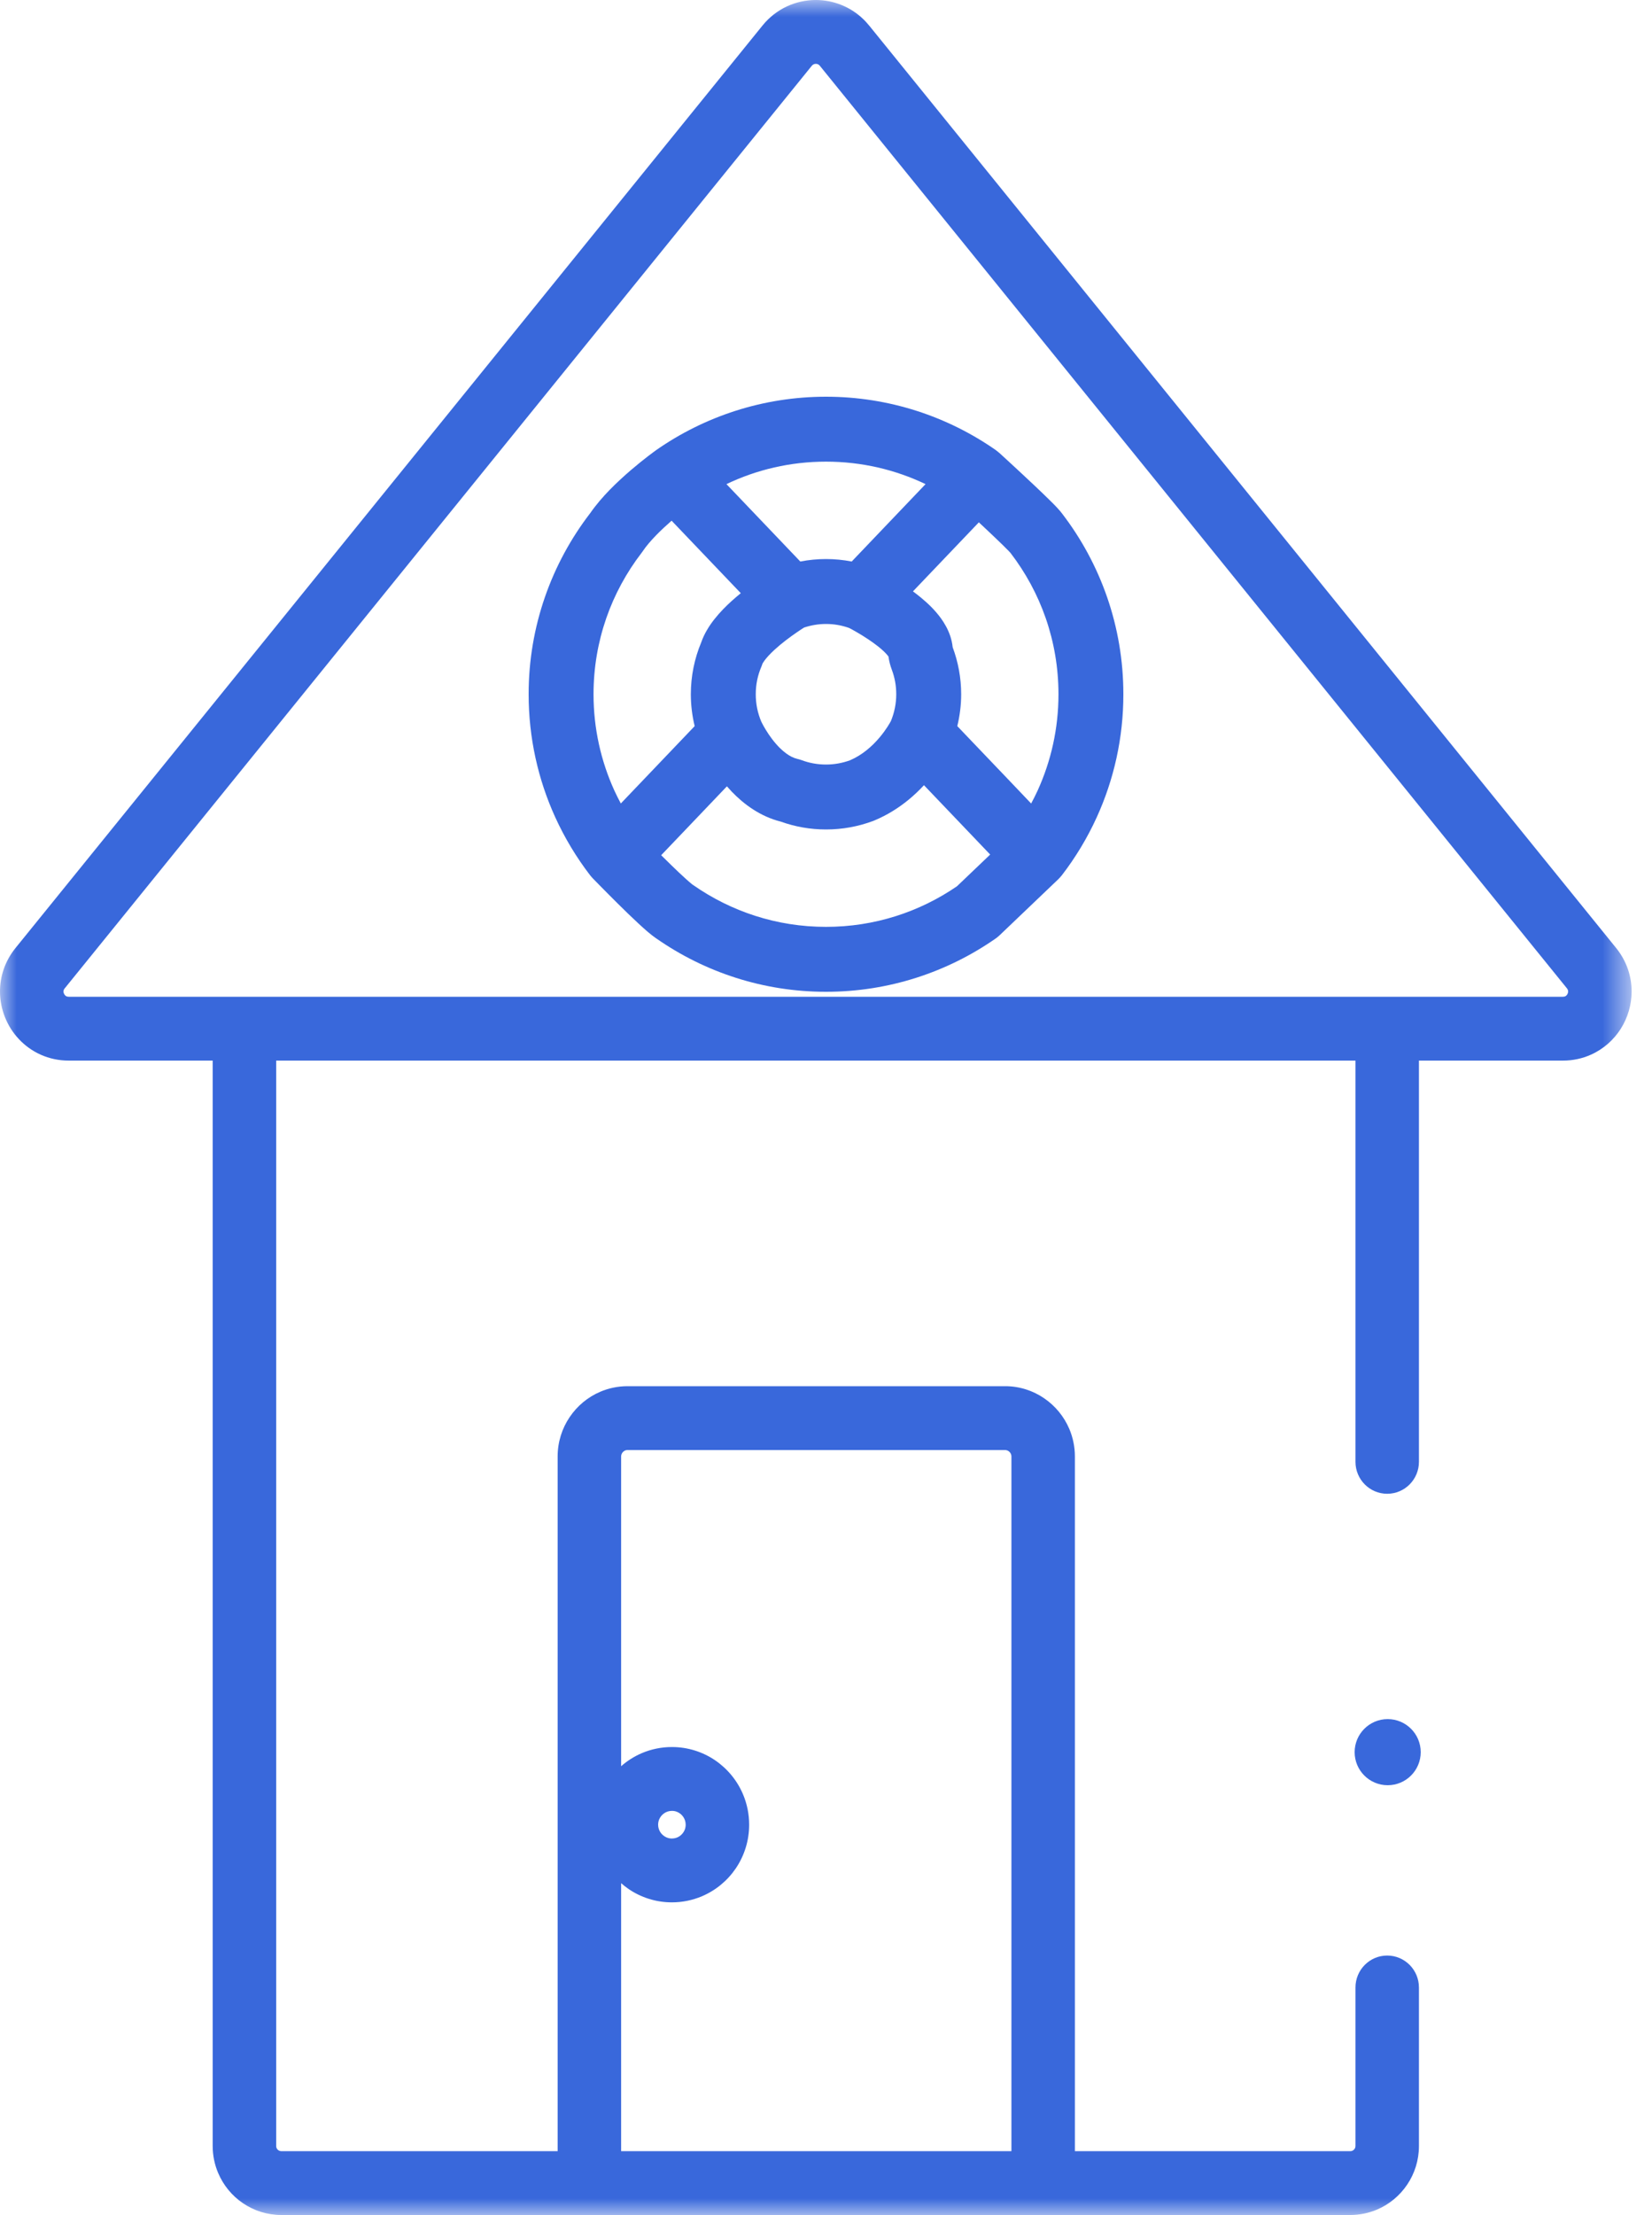
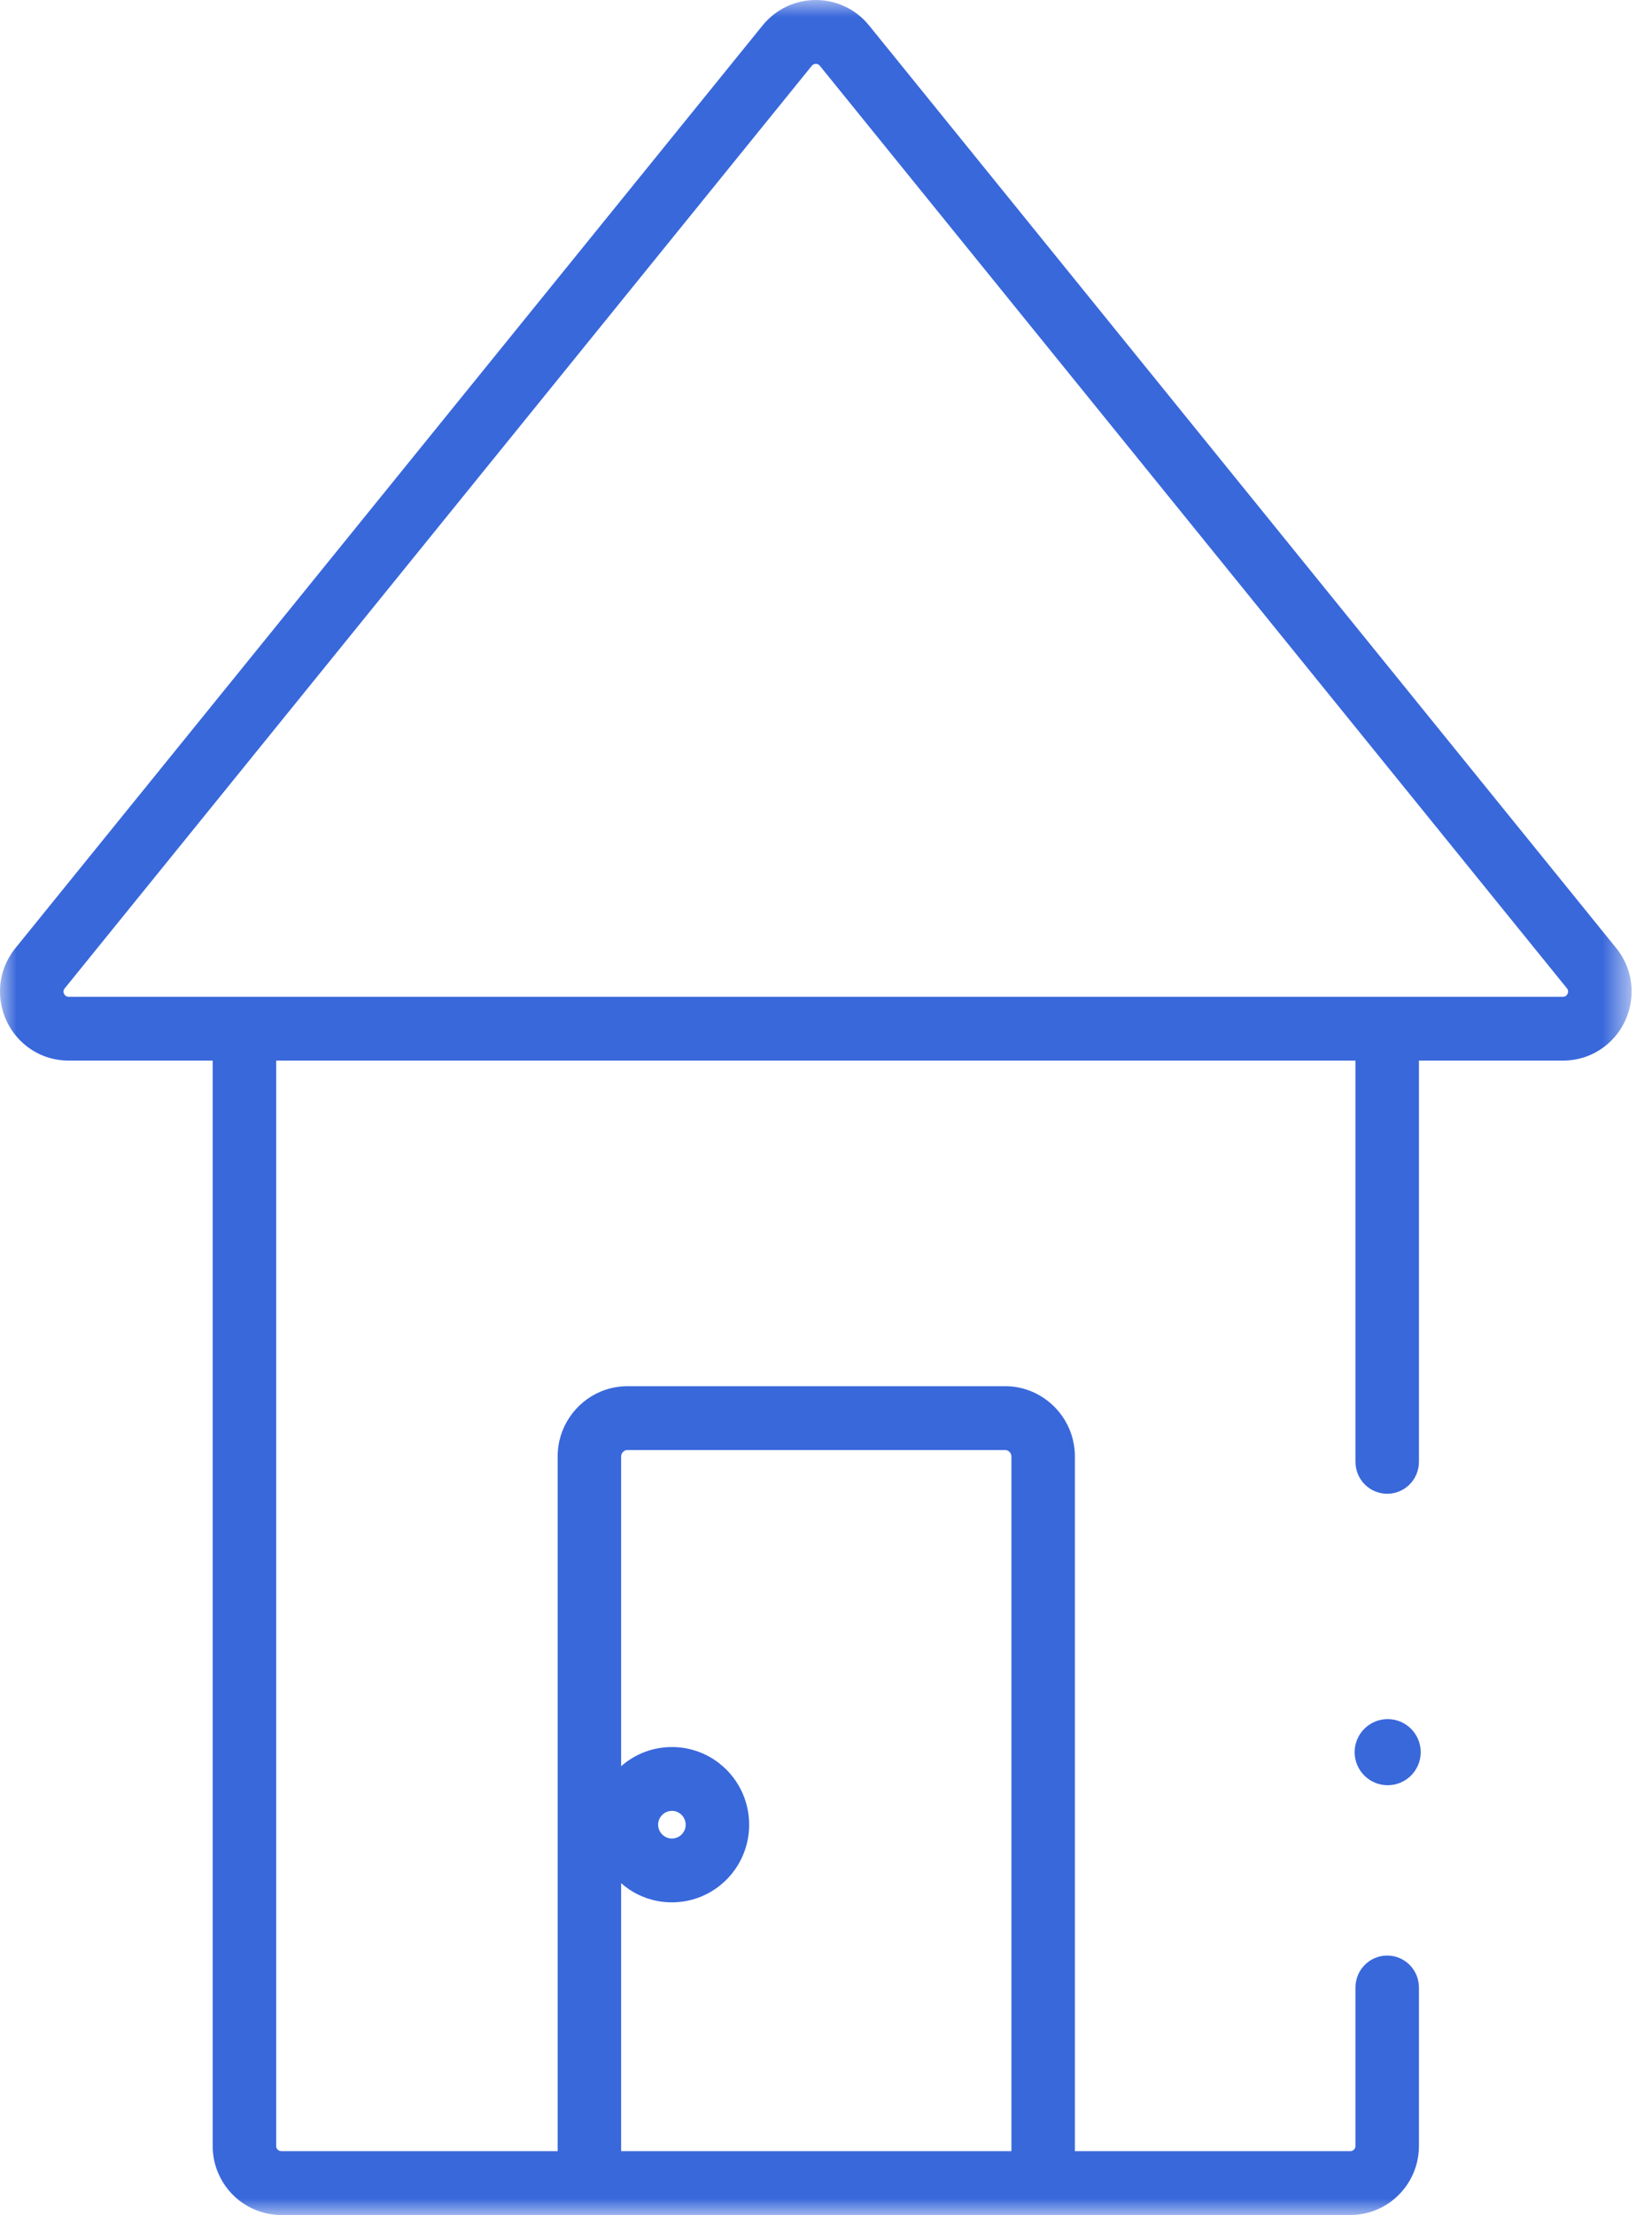
<svg xmlns="http://www.w3.org/2000/svg" xmlns:xlink="http://www.w3.org/1999/xlink" width="50px" height="67px" viewBox="0 0 50 67" version="1.1">
  <title>Group 8</title>
  <desc>Created with Sketch.</desc>
  <defs>
    <polygon id="path-1" points="0 0 49.383 0 49.383 67 0 67" />
  </defs>
  <g id="Page-1" stroke="none" stroke-width="1" fill="none" fill-rule="evenodd">
    <g id="Education" transform="translate(-821, -3577)">
      <g id="Group-8" transform="translate(821, 3577)">
-         <path d="M32.146,15.535 C32.144,15.532 32.142,15.53 32.14,15.527 C32.138,15.525 32.136,15.522 32.134,15.52 C32.117,15.498 32.102,15.479 32.088,15.462 C32.054,15.421 32.023,15.389 31.991,15.353 C31.93,15.288 31.862,15.219 31.784,15.143 C31.649,15.009 31.488,14.854 31.319,14.695 C30.814,14.218 30.245,13.699 30.243,13.697 C30.241,13.695 30.238,13.694 30.235,13.692 C30.224,13.682 30.212,13.673 30.201,13.663 C30.185,13.65 30.169,13.637 30.153,13.626 C30.15,13.623 30.147,13.621 30.144,13.618 C28.687,12.6 26.908,12 25,12 C23.092,12 21.313,12.6 19.856,13.618 C19.855,13.619 19.854,13.62 19.853,13.621 C19.853,13.622 19.851,13.622 19.85,13.623 C19.833,13.635 19.51,13.865 19.102,14.214 C18.899,14.388 18.674,14.592 18.453,14.818 C18.245,15.032 18.042,15.265 17.862,15.524 C16.696,17.039 15.999,18.944 16,21 C16,22.323 16.288,23.585 16.804,24.718 C17.091,25.348 17.448,25.939 17.864,26.48 C17.866,26.481 17.866,26.481 17.867,26.483 C17.881,26.502 17.898,26.52 17.914,26.538 C17.922,26.546 17.928,26.555 17.936,26.563 C17.936,26.563 17.936,26.564 17.937,26.564 C17.94,26.566 18.296,26.934 18.703,27.337 C18.907,27.539 19.123,27.749 19.32,27.931 C19.418,28.023 19.512,28.106 19.6,28.182 C19.645,28.22 19.688,28.256 19.733,28.291 C19.771,28.321 19.811,28.35 19.857,28.382 L19.856,28.382 C19.863,28.386 19.87,28.391 19.876,28.395 C19.878,28.396 19.879,28.397 19.881,28.398 C21.333,29.406 23.102,30.001 25,30 C26.908,30.001 28.687,29.4 30.144,28.382 C30.177,28.358 30.23,28.315 30.259,28.286 L32.035,26.591 C32.04,26.586 32.044,26.581 32.049,26.576 C32.061,26.564 32.072,26.552 32.083,26.54 C32.096,26.526 32.109,26.511 32.121,26.496 C32.126,26.49 32.131,26.485 32.135,26.48 C32.551,25.94 32.909,25.349 33.196,24.718 C33.712,23.585 34.001,22.323 34,21 C34.001,18.949 33.308,17.049 32.146,15.535 Z M31.409,23.905 C31.347,24.04 31.28,24.173 31.209,24.305 L30.569,23.633 L28.974,21.964 C29.049,21.654 29.091,21.331 29.091,21 C29.091,20.501 28.999,20.021 28.834,19.578 C28.821,19.454 28.794,19.339 28.759,19.234 C28.687,19.023 28.586,18.853 28.48,18.704 C28.292,18.446 28.081,18.248 27.868,18.072 C27.789,18.007 27.71,17.946 27.632,17.888 L29.626,15.8 C29.686,15.856 29.748,15.914 29.81,15.972 C30.005,16.155 30.199,16.339 30.349,16.486 C30.424,16.559 30.488,16.623 30.532,16.669 C30.554,16.691 30.571,16.71 30.579,16.719 L30.581,16.721 C31.495,17.909 32.036,19.388 32.036,21 C32.036,22.038 31.811,23.019 31.409,23.905 L31.409,23.905 Z M25.723,22.999 C25.498,23.08 25.257,23.126 25,23.126 C24.737,23.126 24.491,23.079 24.261,22.993 C24.223,22.979 24.172,22.964 24.132,22.955 C24.076,22.942 24.018,22.921 23.956,22.89 C23.847,22.835 23.726,22.746 23.611,22.633 C23.437,22.464 23.282,22.248 23.18,22.079 C23.128,21.994 23.089,21.923 23.065,21.875 C23.053,21.852 23.045,21.835 23.04,21.825 C22.933,21.572 22.874,21.296 22.874,21 C22.874,20.702 22.934,20.424 23.043,20.169 C23.058,20.132 23.064,20.118 23.075,20.081 C23.077,20.077 23.095,20.041 23.131,19.991 C23.193,19.902 23.31,19.775 23.447,19.65 C23.654,19.46 23.906,19.272 24.1,19.139 C24.197,19.072 24.279,19.018 24.337,18.982 C24.544,18.914 24.765,18.874 25,18.874 C25.248,18.874 25.481,18.917 25.7,18.995 C25.746,19.018 25.82,19.058 25.91,19.11 C26.019,19.172 26.151,19.252 26.283,19.341 C26.383,19.408 26.483,19.48 26.574,19.551 C26.709,19.657 26.82,19.766 26.871,19.833 C26.88,19.843 26.886,19.852 26.891,19.859 C26.91,20 26.945,20.133 26.991,20.255 C27.079,20.488 27.126,20.736 27.126,21 C27.126,21.288 27.068,21.559 26.965,21.81 C26.933,21.87 26.818,22.073 26.63,22.297 C26.519,22.43 26.383,22.57 26.227,22.694 C26.076,22.815 25.908,22.92 25.723,22.999 L25.723,22.999 Z M28.013,14.644 L25.778,16.985 C25.525,16.936 25.265,16.91 25,16.91 C24.735,16.91 24.474,16.936 24.222,16.985 L21.987,14.644 C22.9,14.208 23.92,13.964 25,13.964 C26.08,13.964 27.1,14.208 28.013,14.644 L28.013,14.644 Z M19.421,16.719 L19.457,16.669 C19.549,16.531 19.695,16.358 19.86,16.189 C20.009,16.036 20.173,15.885 20.327,15.75 L22.421,17.943 C22.333,18.015 22.243,18.091 22.154,18.171 C21.972,18.335 21.792,18.516 21.626,18.725 C21.543,18.83 21.464,18.942 21.392,19.067 C21.328,19.177 21.27,19.297 21.223,19.432 C21.021,19.916 20.909,20.447 20.909,21 C20.909,21.33 20.95,21.653 21.025,21.964 L19.431,23.633 L18.79,24.304 C18.72,24.173 18.653,24.04 18.591,23.905 C18.189,23.019 17.964,22.038 17.964,21 C17.964,19.387 18.506,17.907 19.421,16.719 L19.421,16.719 Z M20.981,26.772 L20.962,26.759 C20.96,26.757 20.945,26.746 20.924,26.729 C20.885,26.697 20.824,26.645 20.754,26.581 C20.631,26.471 20.478,26.326 20.322,26.174 C20.218,26.073 20.113,25.969 20.011,25.869 L20.851,24.99 L22.001,23.785 C22.047,23.838 22.095,23.891 22.145,23.944 C22.327,24.133 22.542,24.322 22.799,24.487 C23.038,24.641 23.317,24.774 23.633,24.853 C24.061,25.007 24.523,25.09 25,25.09 C25.499,25.09 25.982,25 26.429,24.832 L26.461,24.819 C26.865,24.651 27.208,24.429 27.493,24.196 C27.673,24.049 27.829,23.898 27.965,23.751 L29.149,24.99 L29.969,25.849 L28.963,26.809 C27.831,27.584 26.472,28.036 25,28.036 C23.504,28.036 22.124,27.569 20.981,26.772 L20.981,26.772 Z" id="Fill-1" fill="#3968DB" />
        <g id="Group-5">
          <mask id="mask-2" fill="white">
            <use xlink:href="#path-1" />
          </mask>
          <g id="Clip-4" />
          <path d="M48.916,28.677 L48.915,28.676 L26.303,0.769 L26.305,0.773 C26.248,0.702 26.193,0.644 26.149,0.599 L26.139,0.59 C25.94,0.394 25.707,0.245 25.459,0.147 C25.213,0.049 24.952,0 24.693,0 C24.395,0 24.097,0.064 23.819,0.192 C23.542,0.321 23.286,0.516 23.081,0.769 L23.081,0.769 L0.469,28.676 L0.468,28.677 C0.313,28.87 0.193,29.084 0.115,29.308 C0.037,29.531 -0,29.763 -0,29.989 C-0,30.261 0.053,30.524 0.15,30.768 C0.247,31.012 0.389,31.238 0.572,31.432 C0.754,31.626 0.978,31.79 1.235,31.904 C1.492,32.019 1.781,32.082 2.079,32.081 L6.437,32.081 L6.437,64.912 C6.437,65.198 6.495,65.475 6.601,65.725 C6.759,66.101 7.021,66.418 7.353,66.643 C7.683,66.868 8.087,67 8.514,67 L18.357,67 L31.055,67 L31.055,67 L40.869,67 C41.153,67 41.429,66.941 41.678,66.836 C42.052,66.677 42.367,66.413 42.591,66.08 C42.815,65.749 42.947,65.341 42.946,64.912 L42.946,60.119 C42.946,59.585 42.516,59.152 41.985,59.152 C41.455,59.152 41.025,59.585 41.025,60.119 L41.025,64.912 C41.025,64.937 41.02,64.955 41.013,64.973 C41.001,65 40.981,65.026 40.956,65.042 C40.93,65.06 40.905,65.069 40.869,65.069 L32.533,65.069 L32.533,44.055 C32.533,43.763 32.473,43.481 32.366,43.227 C32.204,42.845 31.938,42.524 31.602,42.295 C31.267,42.065 30.855,41.929 30.42,41.93 L18.991,41.93 C18.702,41.93 18.421,41.99 18.168,42.098 C17.788,42.26 17.469,42.528 17.241,42.866 C17.013,43.203 16.877,43.616 16.878,44.055 L16.878,65.069 L8.514,65.069 C8.49,65.069 8.472,65.065 8.454,65.056 C8.427,65.046 8.402,65.025 8.385,65 C8.368,64.973 8.359,64.949 8.359,64.912 L8.359,32.081 L41.025,32.081 L41.025,44.217 C41.025,44.751 41.455,45.184 41.985,45.184 C42.516,45.184 42.946,44.751 42.946,44.217 L42.946,32.081 L47.304,32.081 C47.602,32.082 47.891,32.019 48.148,31.904 C48.534,31.733 48.844,31.451 49.055,31.119 C49.265,30.785 49.383,30.396 49.383,29.989 C49.383,29.763 49.346,29.531 49.268,29.308 C49.19,29.084 49.071,28.87 48.916,28.677 M18.814,43.982 C18.828,43.948 18.855,43.915 18.887,43.894 C18.919,43.872 18.951,43.862 18.991,43.861 L30.42,43.861 C30.447,43.862 30.469,43.866 30.492,43.876 C30.525,43.89 30.558,43.917 30.58,43.949 C30.601,43.982 30.611,44.014 30.612,44.055 L30.612,65.069 L18.799,65.069 L18.799,56.963 C18.872,57.027 18.948,57.087 19.029,57.142 C19.401,57.395 19.856,57.544 20.337,57.543 C20.657,57.543 20.966,57.477 21.247,57.358 C21.667,57.179 22.022,56.883 22.274,56.509 C22.526,56.135 22.675,55.677 22.674,55.194 C22.674,54.872 22.609,54.56 22.49,54.279 C22.312,53.856 22.016,53.499 21.644,53.246 C21.272,52.993 20.817,52.844 20.337,52.845 C20.017,52.844 19.707,52.91 19.427,53.029 C19.195,53.128 18.985,53.262 18.799,53.425 L18.799,44.055 C18.799,44.027 18.805,44.004 18.814,43.982 M20.174,55.579 C20.101,55.548 20.035,55.494 19.99,55.427 C19.945,55.359 19.92,55.284 19.919,55.194 C19.92,55.133 19.931,55.081 19.952,55.031 C19.983,54.958 20.037,54.892 20.104,54.847 C20.171,54.801 20.247,54.777 20.337,54.776 C20.397,54.776 20.449,54.787 20.498,54.808 C20.571,54.839 20.637,54.893 20.682,54.961 C20.727,55.029 20.752,55.104 20.753,55.194 C20.753,55.254 20.741,55.307 20.721,55.356 C20.689,55.431 20.635,55.496 20.569,55.541 C20.501,55.587 20.426,55.611 20.337,55.612 C20.276,55.612 20.223,55.601 20.174,55.579 M47.414,30.107 C47.4,30.122 47.386,30.131 47.371,30.138 C47.356,30.144 47.339,30.149 47.304,30.15 L41.985,30.15 L7.398,30.15 L2.079,30.15 C2.045,30.149 2.028,30.144 2.013,30.138 C1.998,30.131 1.983,30.121 1.969,30.106 C1.956,30.092 1.943,30.072 1.934,30.051 C1.925,30.03 1.921,30.007 1.921,29.989 C1.922,29.974 1.924,29.961 1.929,29.948 C1.933,29.934 1.941,29.918 1.959,29.894 L1.959,29.896 L24.571,1.989 C24.589,1.966 24.606,1.955 24.625,1.946 C24.645,1.936 24.668,1.931 24.693,1.931 C24.713,1.931 24.734,1.935 24.751,1.942 C24.768,1.949 24.782,1.958 24.797,1.972 L24.807,1.982 L24.809,1.985 L24.813,1.989 L47.424,29.894 C47.443,29.918 47.45,29.934 47.455,29.948 C47.459,29.961 47.461,29.974 47.462,29.989 C47.463,30.025 47.443,30.078 47.414,30.107" id="Fill-3" fill="#3968DB" mask="url(#mask-2)" />
        </g>
        <path d="M41,53 C41,53.552 41.448,54 42,54 C42.552,54 43,53.552 43,53 C43,52.448 42.552,52 42,52 C41.448,52 41,52.448 41,53" id="Fill-6" fill="#3968DB" />
      </g>
    </g>
  </g>
</svg>